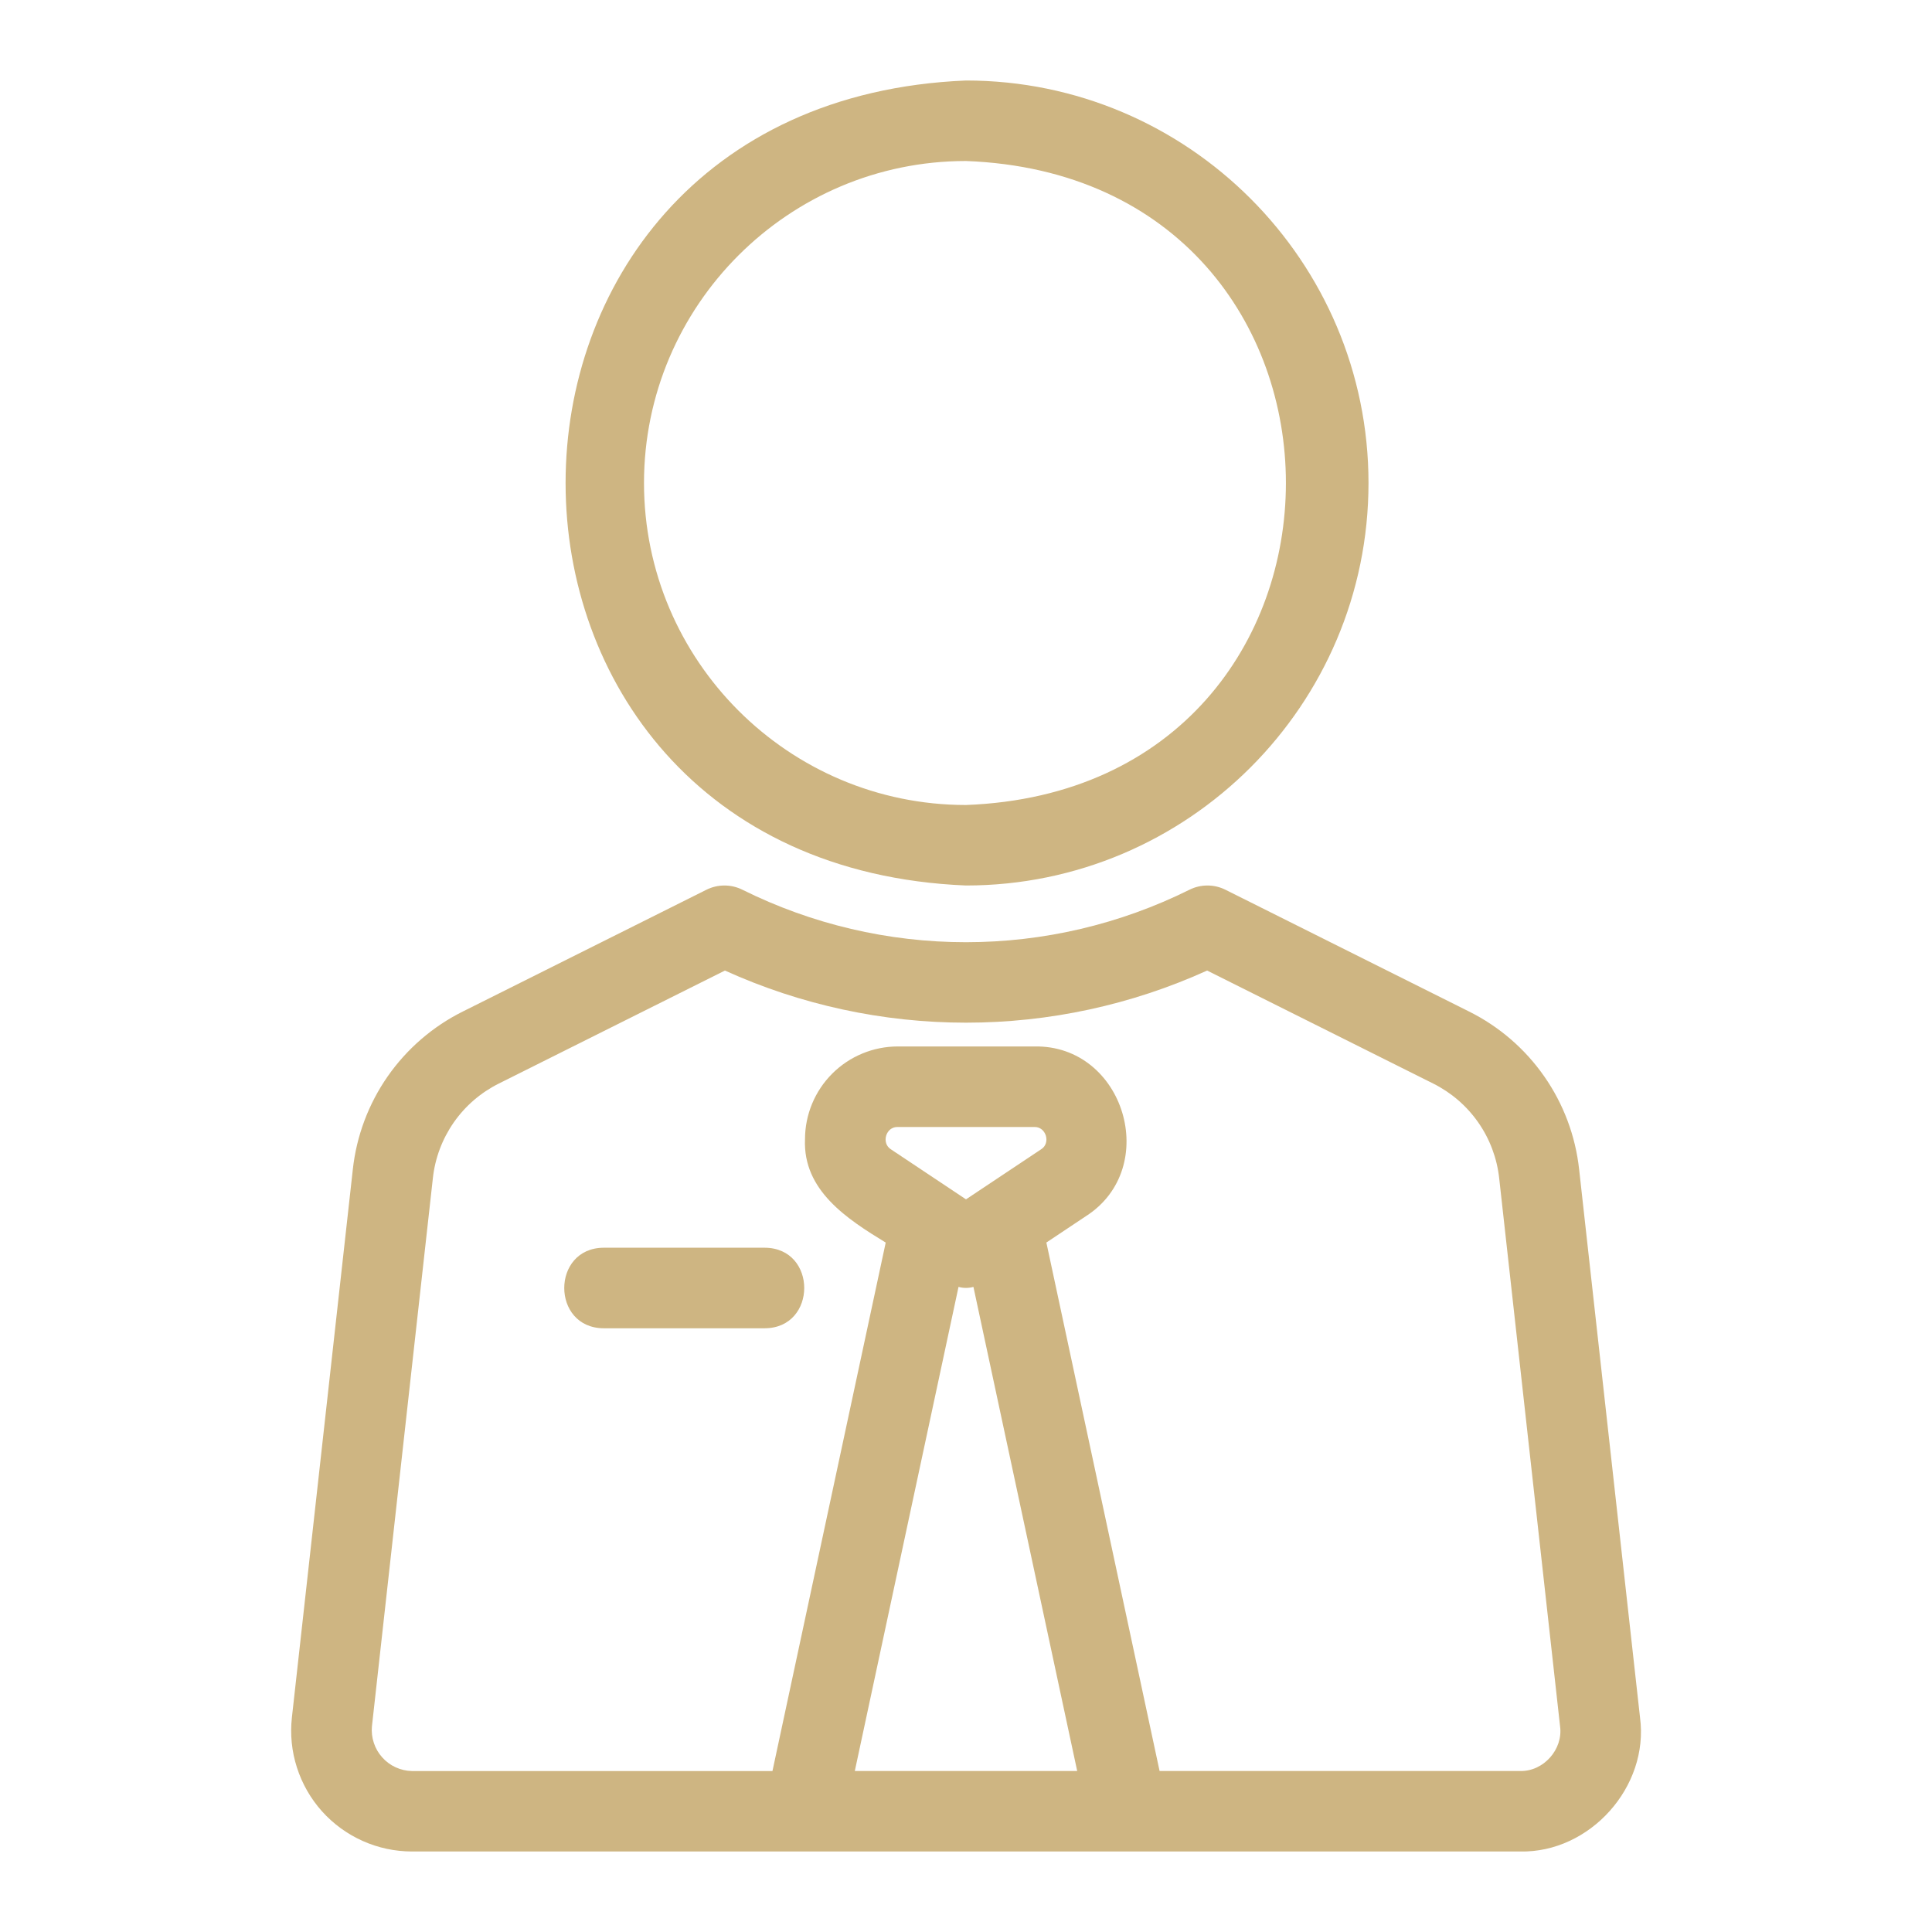
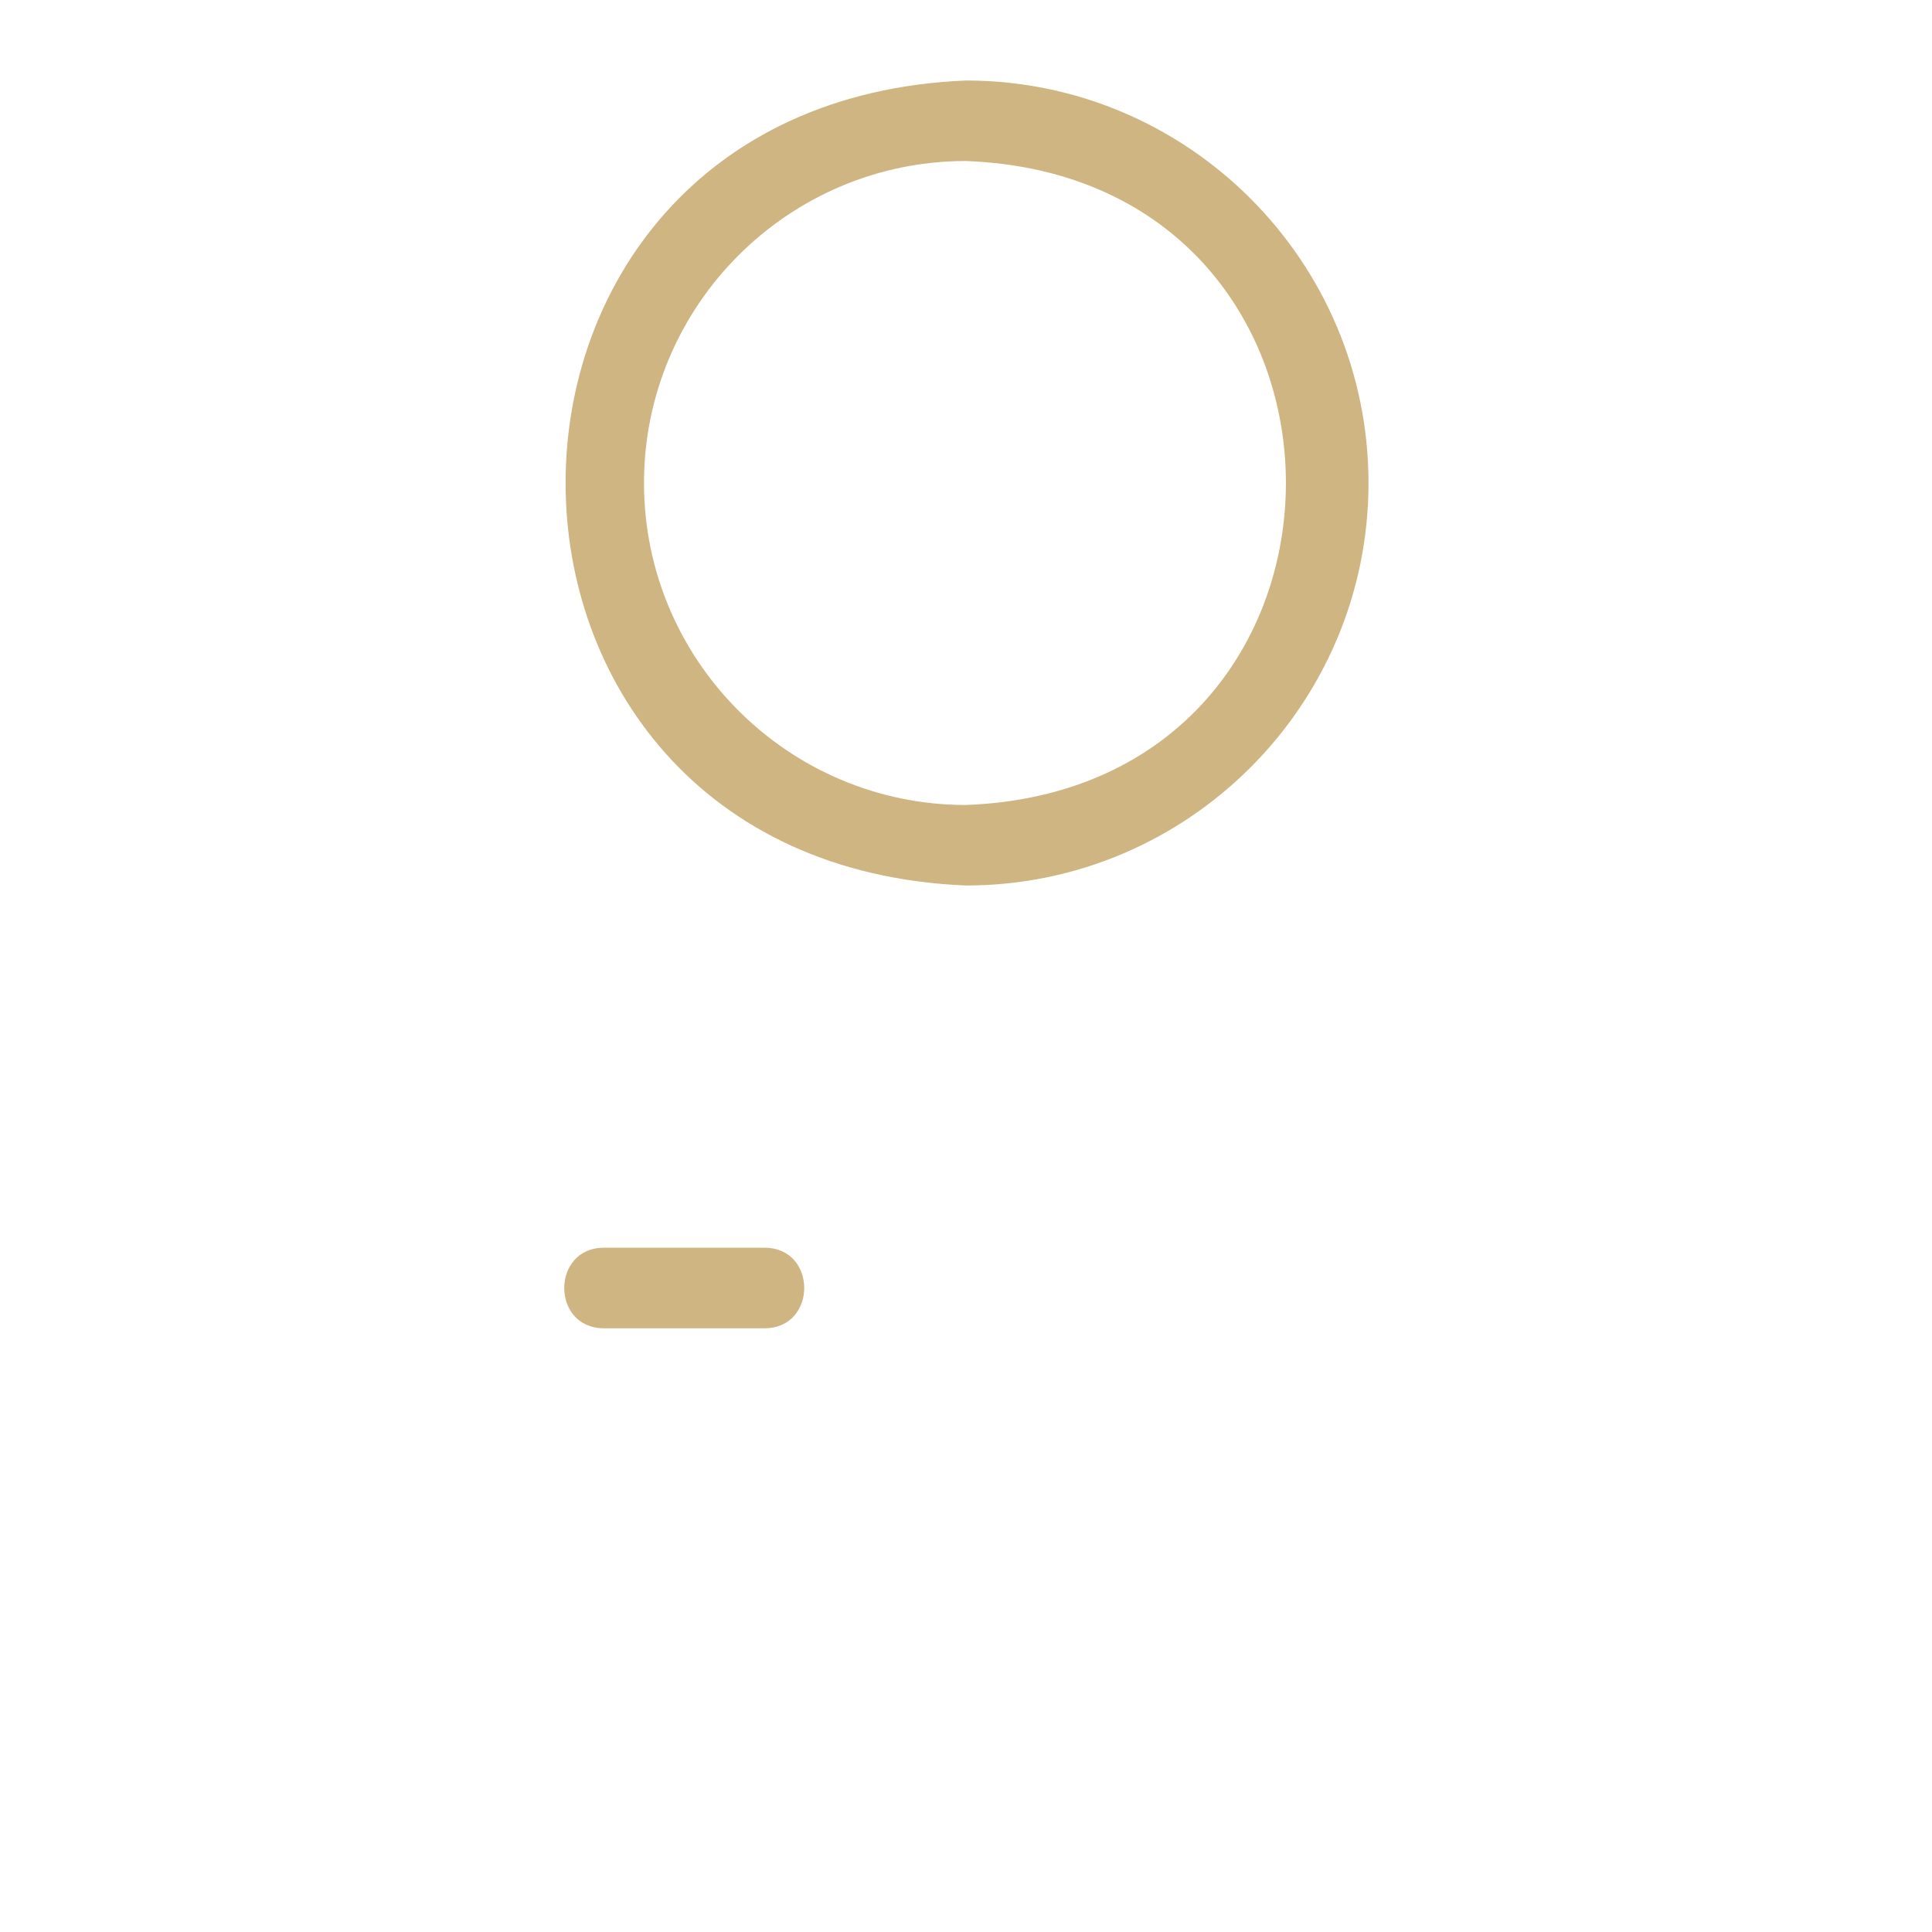
<svg xmlns="http://www.w3.org/2000/svg" width="45" height="45" viewBox="0 0 45 45" fill="none">
  <path d="M31.875 11.25C31.875 6.081 27.669 1.875 22.5 1.875C10.063 2.39 10.067 20.112 22.5 20.625C27.669 20.625 31.875 16.419 31.875 11.25ZM15 11.25C15 7.115 18.365 3.75 22.5 3.75C32.436 4.127 32.434 18.374 22.5 18.75C18.365 18.75 15 15.385 15 11.25Z" fill="#CEB582" />
-   <path d="M8.218 27.237L6.799 40.002C6.755 40.395 6.795 40.793 6.916 41.169C7.037 41.546 7.235 41.893 7.499 42.188C7.763 42.482 8.086 42.718 8.447 42.879C8.808 43.041 9.199 43.124 9.594 43.125H35.405C37.032 43.16 38.416 41.616 38.199 40.002L36.781 27.237C36.696 26.459 36.417 25.714 35.969 25.072C35.522 24.43 34.919 23.91 34.219 23.561L28.543 20.724C28.413 20.659 28.269 20.625 28.123 20.625C27.978 20.625 27.834 20.659 27.704 20.724C26.087 21.528 24.305 21.946 22.498 21.946C20.692 21.946 18.911 21.528 17.293 20.724C17.163 20.659 17.019 20.625 16.873 20.625C16.728 20.625 16.584 20.659 16.454 20.724L10.778 23.561C10.078 23.91 9.477 24.43 9.029 25.072C8.582 25.715 8.303 26.459 8.218 27.237ZM19.91 41.25L22.326 29.974C22.439 30.006 22.56 30.006 22.673 29.974L25.09 41.25H19.91ZM20.909 26.25H24.092C24.365 26.241 24.481 26.626 24.249 26.77L22.5 27.935L20.751 26.77C20.521 26.625 20.634 26.241 20.909 26.25ZM11.619 25.238L16.885 22.606C18.649 23.406 20.564 23.82 22.501 23.82C24.438 23.82 26.353 23.406 28.116 22.606L33.382 25.238C33.802 25.448 34.163 25.759 34.432 26.145C34.701 26.53 34.868 26.977 34.919 27.444L36.337 40.209C36.411 40.747 35.95 41.264 35.407 41.25H27.009L24.372 28.941L25.29 28.329C27.053 27.204 26.19 24.335 24.094 24.374H20.912C20.339 24.374 19.79 24.602 19.384 25.007C18.979 25.412 18.751 25.961 18.75 26.534C18.699 27.728 19.732 28.393 20.63 28.942L17.992 41.251H9.595C9.464 41.248 9.335 41.219 9.216 41.164C9.097 41.11 8.99 41.031 8.903 40.933C8.815 40.836 8.749 40.721 8.708 40.597C8.666 40.472 8.651 40.341 8.663 40.21L10.082 27.445C10.132 26.978 10.3 26.531 10.568 26.145C10.837 25.759 11.198 25.448 11.619 25.238Z" fill="#CEB582" />
  <path d="M14.062 30.938H17.812C19.038 30.933 19.04 29.067 17.812 29.062H14.062C12.837 29.067 12.835 30.933 14.062 30.938Z" fill="#CEB582" />
</svg>